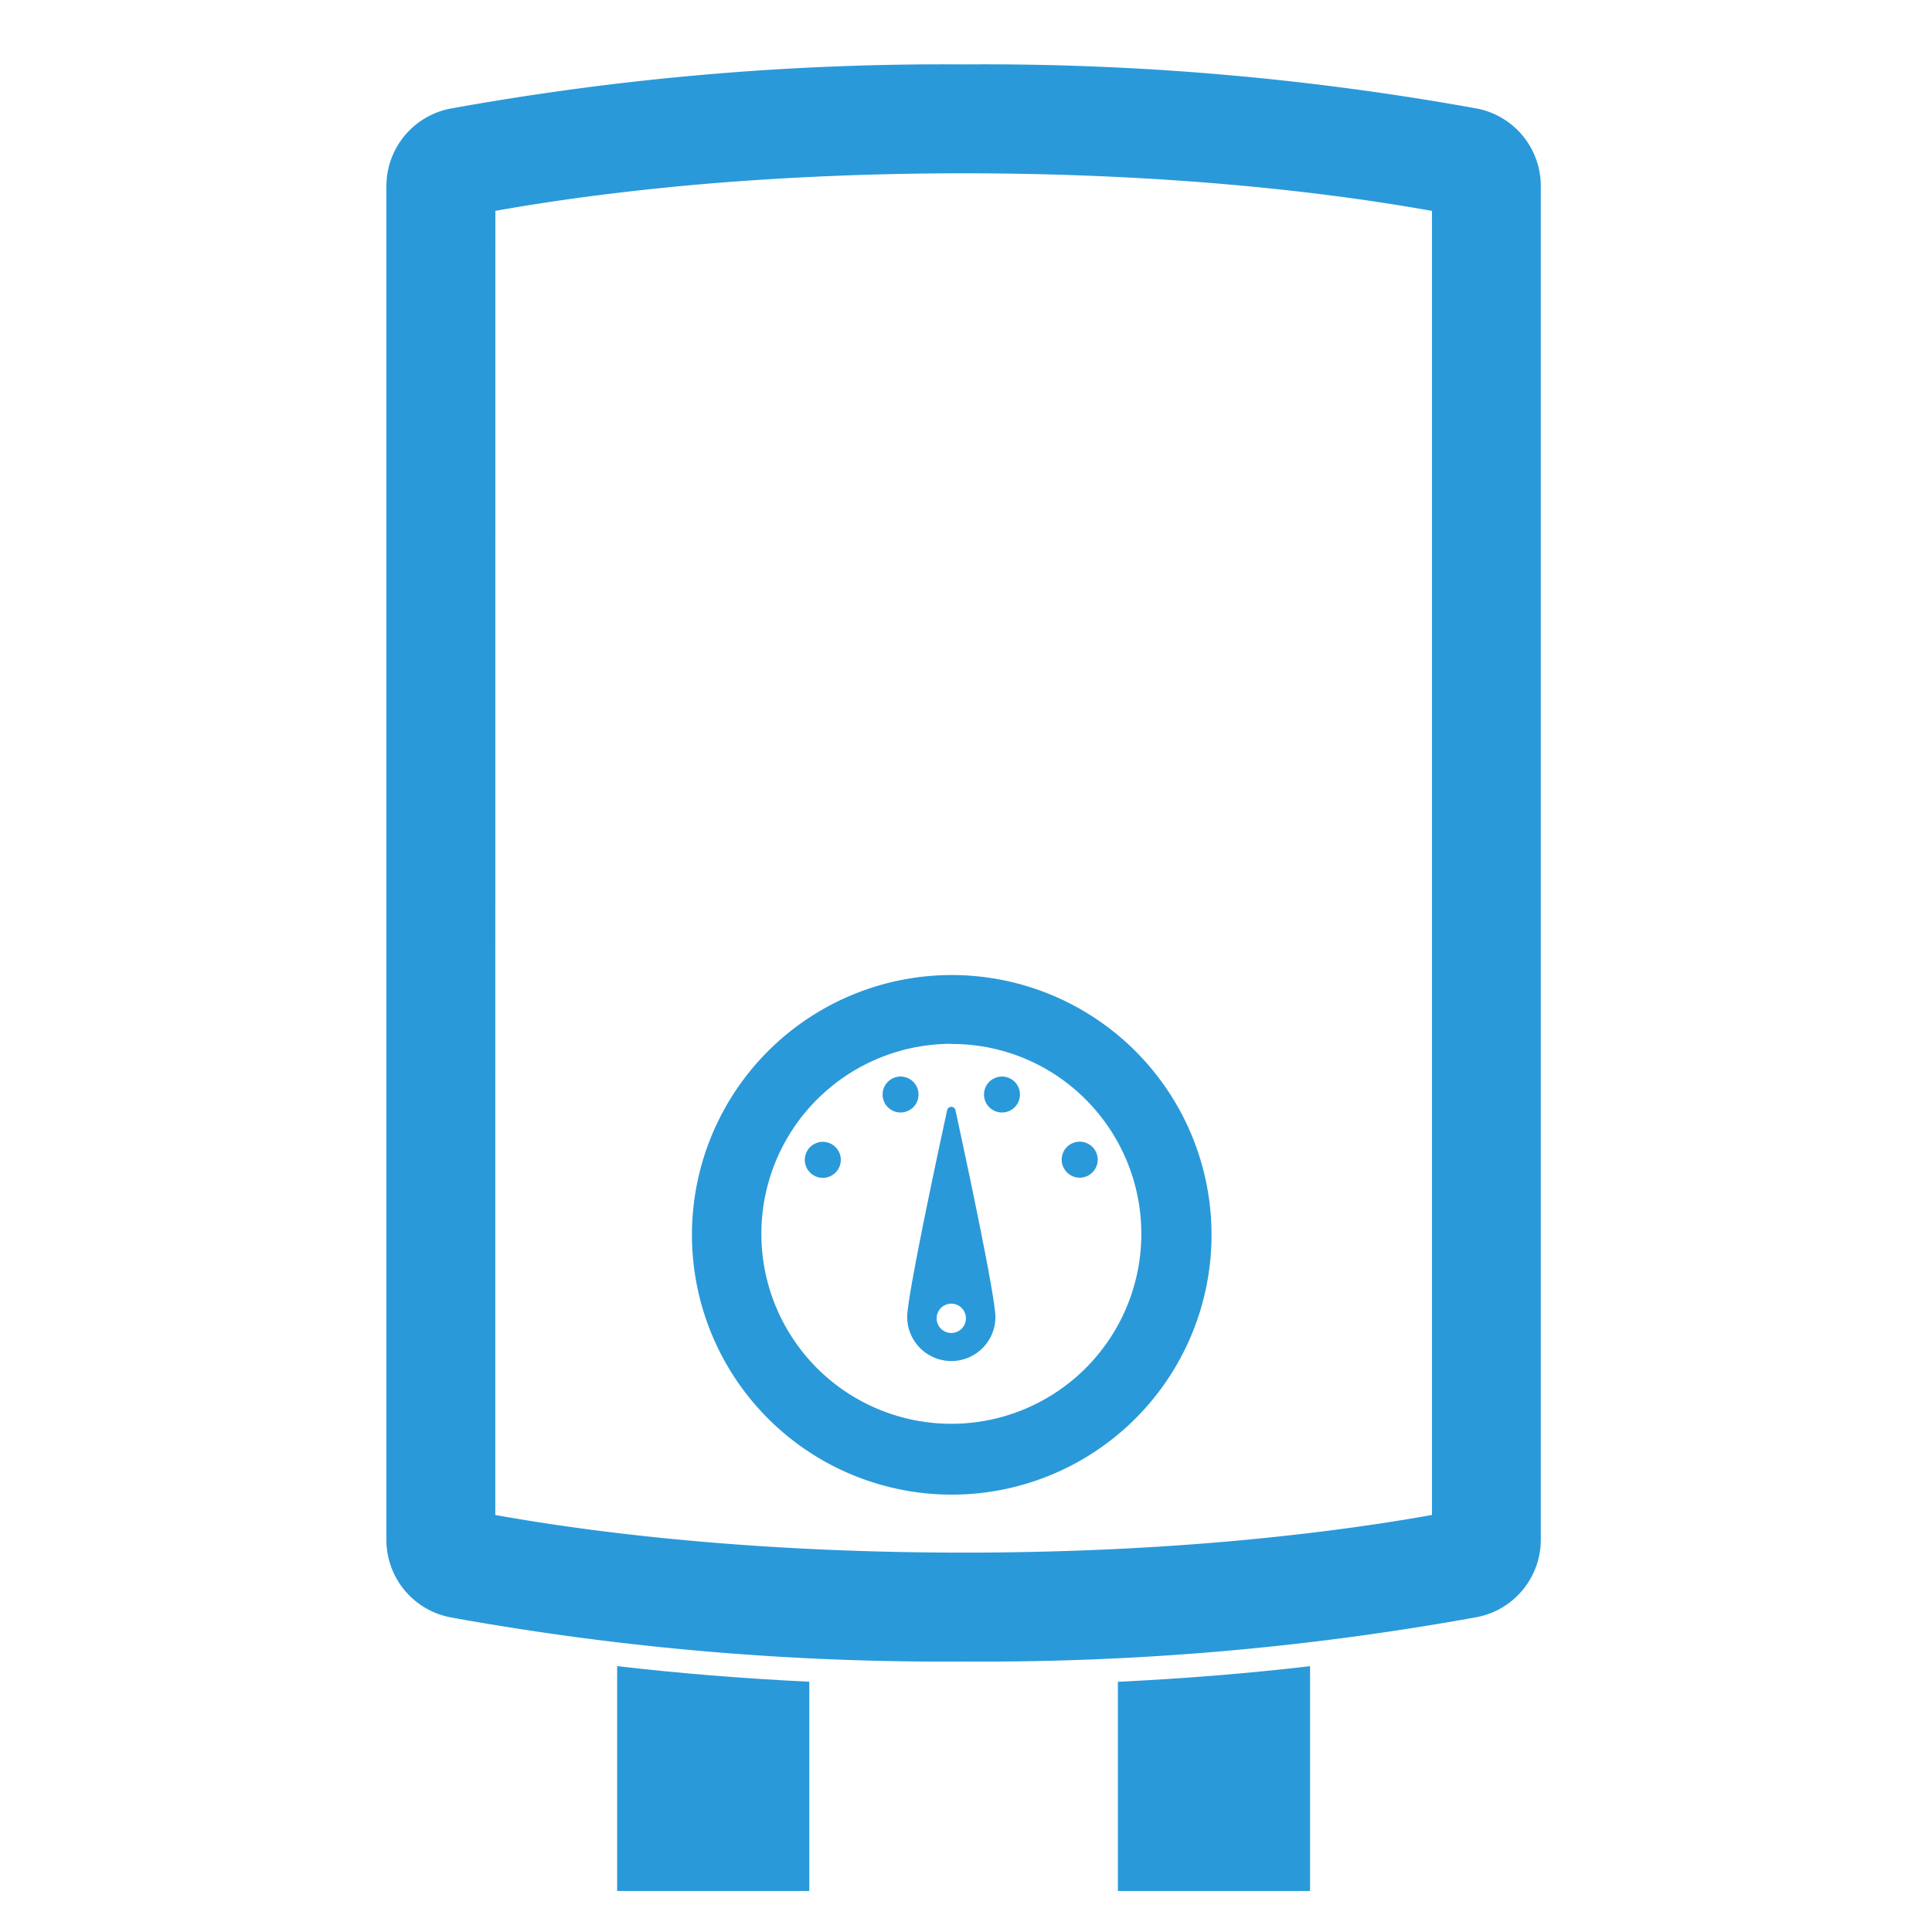
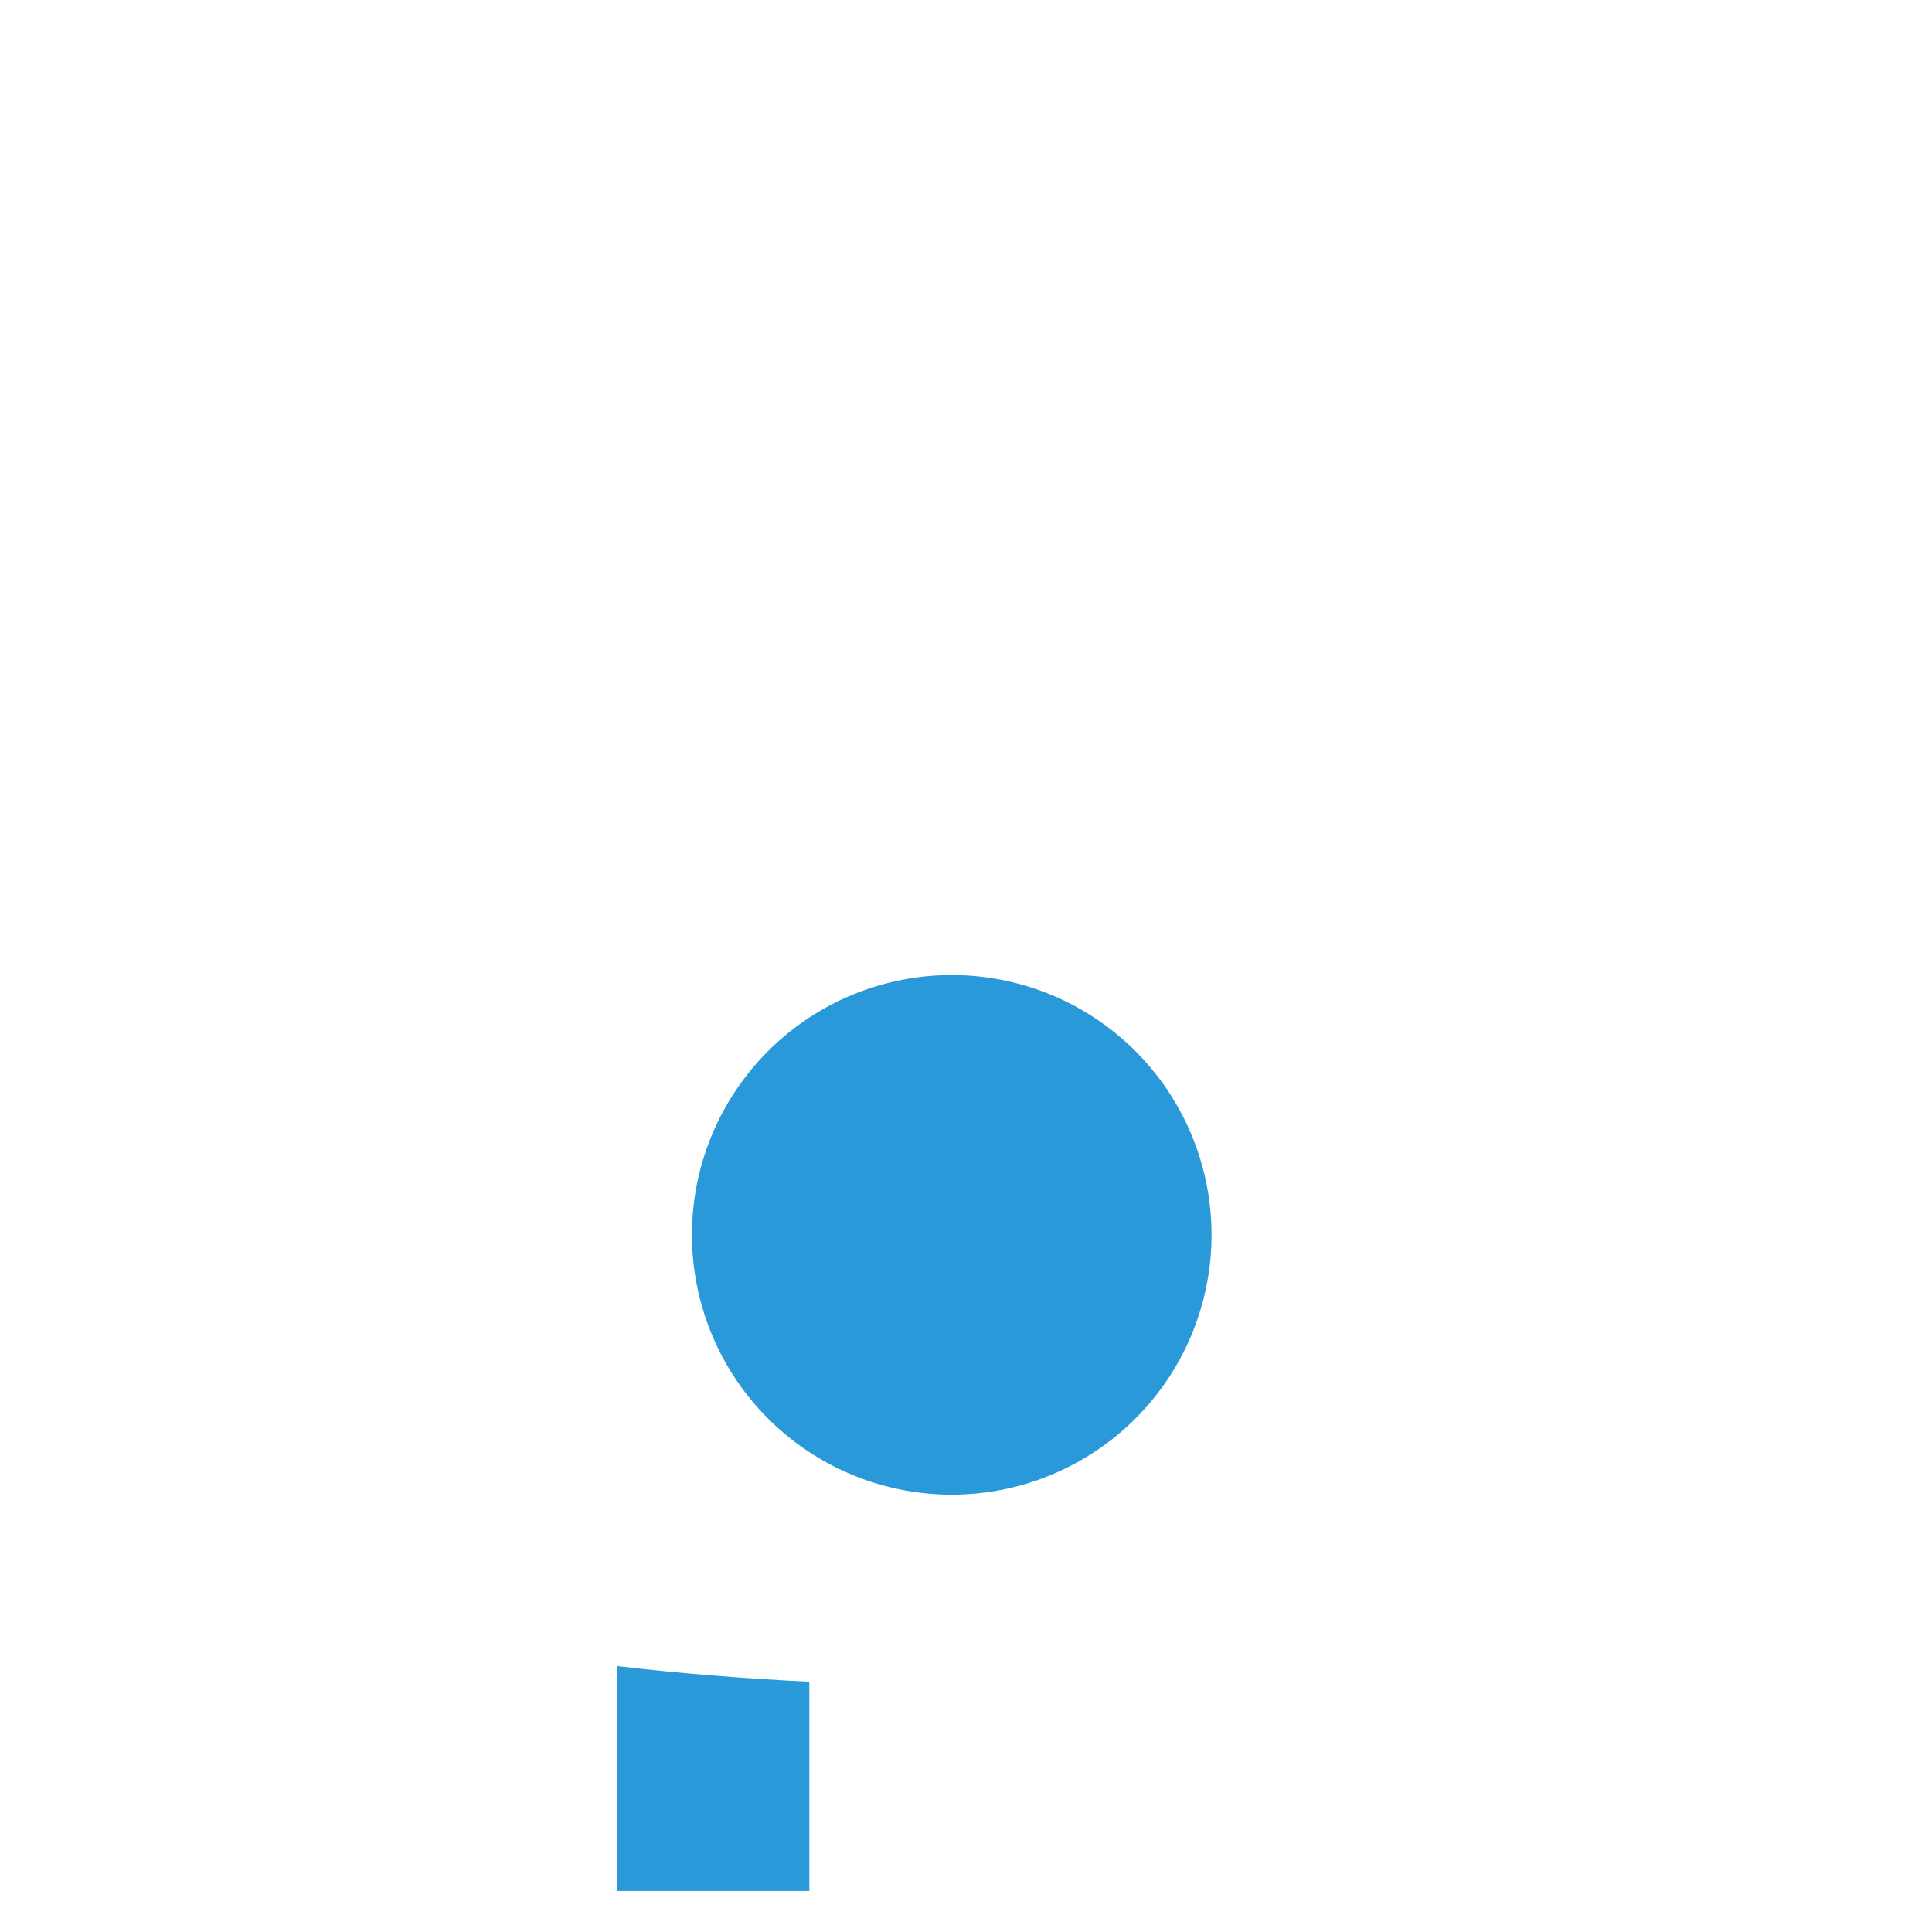
<svg xmlns="http://www.w3.org/2000/svg" width="60" height="60" viewBox="0 0 60 60">
  <defs>
    <clipPath id="clip-path">
      <rect id="Rectangle_27741" data-name="Rectangle 27741" width="35.851" height="56.727" fill="#2a99d9" />
    </clipPath>
    <clipPath id="clip-hot_water">
      <rect width="60" height="60" />
    </clipPath>
  </defs>
  <g id="hot_water" data-name="hot water" clip-path="url(#clip-hot_water)">
    <g id="Group_5431" data-name="Group 5431" transform="translate(12 2)">
      <g id="Group_5430" data-name="Group 5430" transform="translate(0 0)" clip-path="url(#clip-path)">
-         <path id="Path_6466" data-name="Path 6466" d="M17.926,49.6A85.924,85.924,0,0,1,1.983,48.227,2.45,2.45,0,0,1,0,45.824V3.774a2.452,2.452,0,0,1,1.983-2.4A85.934,85.934,0,0,1,17.926,0,85.925,85.925,0,0,1,33.868,1.371a2.452,2.452,0,0,1,1.983,2.4v42.05a2.45,2.45,0,0,1-1.983,2.4A85.919,85.919,0,0,1,17.926,49.6M3.381,45.049c1.947.349,4.068.624,6.316.821,2.641.231,5.41.348,8.229.348s5.588-.117,8.229-.348c2.249-.2,4.369-.473,6.316-.821V4.55c-1.947-.349-4.067-.624-6.316-.821-2.641-.23-5.41-.347-8.229-.347S12.338,3.5,9.7,3.728c-2.248.2-4.369.472-6.316.821Z" transform="translate(0 0)" fill="#2a99d9" />
-         <path id="Path_6467" data-name="Path 6467" d="M24.55,65.345a8.068,8.068,0,1,1,3.152-.636,8.055,8.055,0,0,1-3.152.636m0-14a5.9,5.9,0,1,0,4.172,1.728A5.854,5.854,0,0,0,24.55,51.35" transform="translate(-7.005 -20.928)" fill="#2a99d9" />
+         <path id="Path_6467" data-name="Path 6467" d="M24.55,65.345a8.068,8.068,0,1,1,3.152-.636,8.055,8.055,0,0,1-3.152.636m0-14A5.854,5.854,0,0,0,24.55,51.35" transform="translate(-7.005 -20.928)" fill="#2a99d9" />
        <path id="Path_6468" data-name="Path 6468" d="M28.551,62.206a1.37,1.37,0,1,1-2.74,0c0-.634.9-4.85,1.241-6.423a.132.132,0,0,1,.257,0c.341,1.572,1.241,5.789,1.241,6.423m-1.37-.411a.455.455,0,1,0,.455.455.454.454,0,0,0-.455-.455m-1.766-7.02a.558.558,0,1,0,.715.334.558.558,0,0,0-.715-.334m-2.706,2.27a.559.559,0,1,0,.763-.2.558.558,0,0,0-.763.2m7.977.559a.559.559,0,1,0,.2-.763.557.557,0,0,0-.2.763m-2.121-1.78a.558.558,0,1,0-.334-.715.558.558,0,0,0,.334.715" transform="translate(-9.637 -23.308)" fill="#2a99d9" />
-         <path id="Path_6469" data-name="Path 6469" d="M39.561,87.115v6.5h5.968V86.63c-1.881.22-3.881.384-5.968.485" transform="translate(-16.844 -36.885)" fill="#2a99d9" />
        <path id="Path_6470" data-name="Path 6470" d="M12.479,86.63v6.982h5.968v-6.5c-2.088-.1-4.088-.264-5.968-.485" transform="translate(-5.313 -36.885)" fill="#2a99d9" />
      </g>
    </g>
  </g>
</svg>